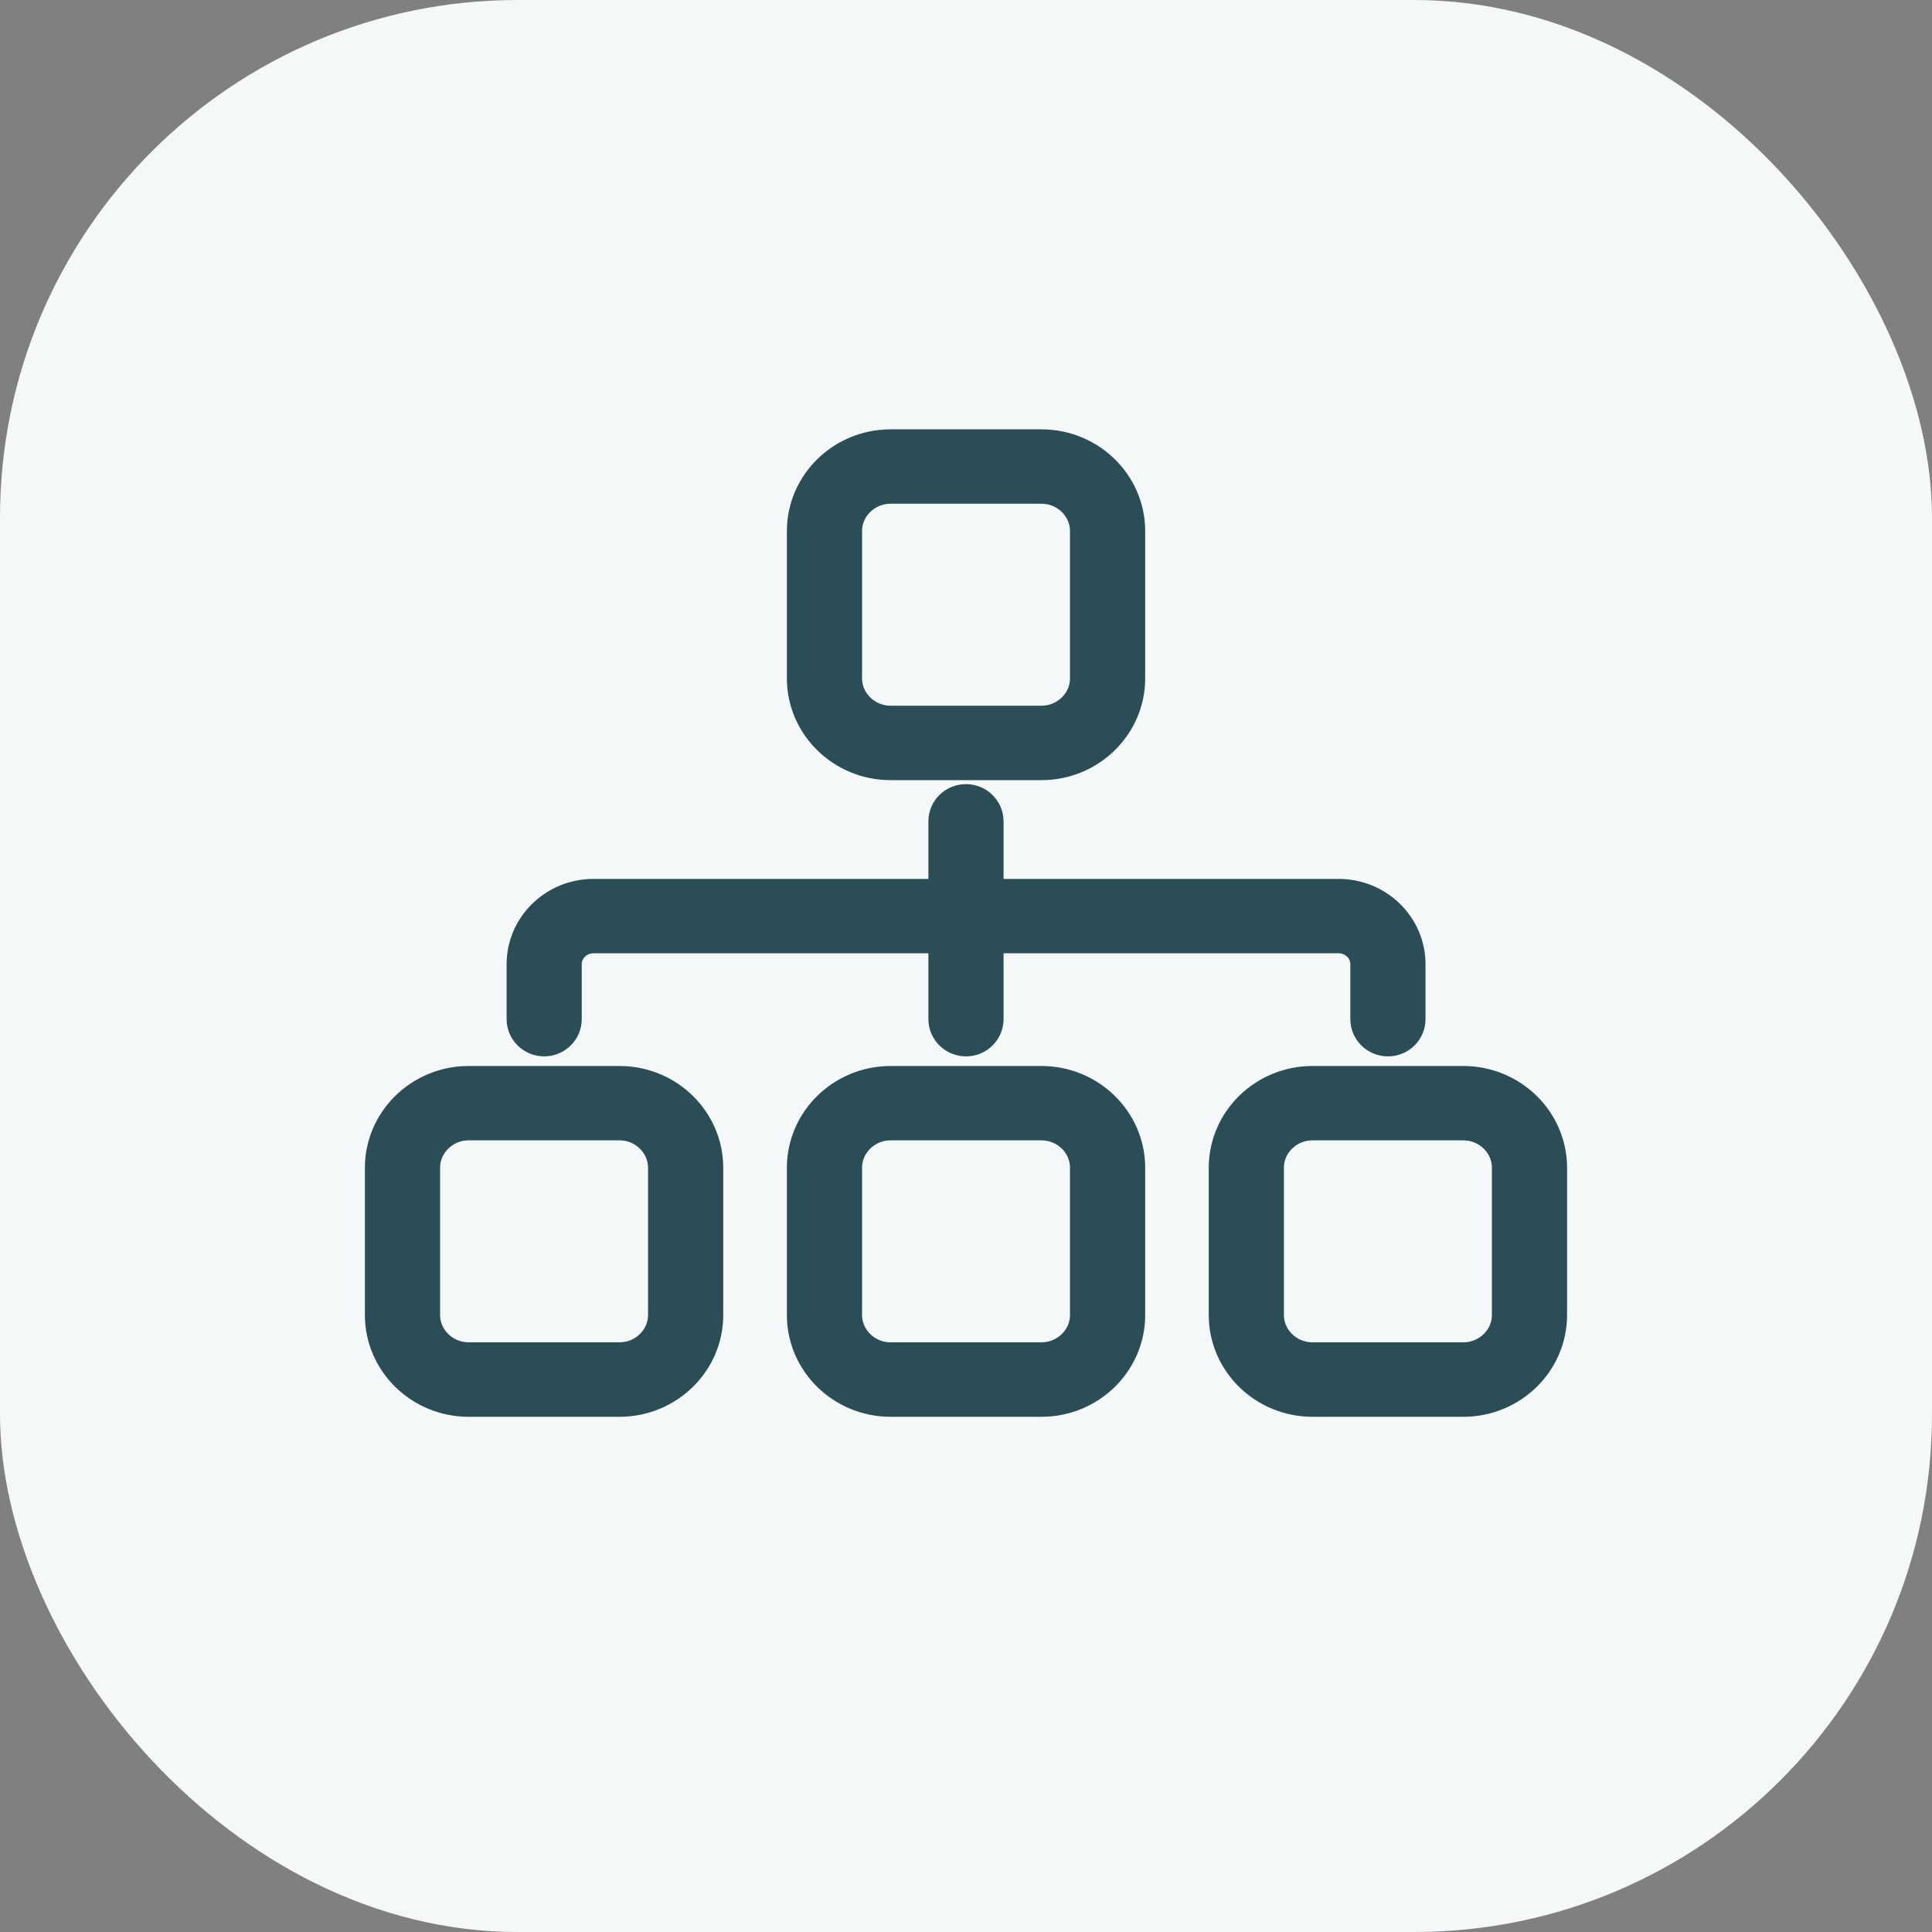
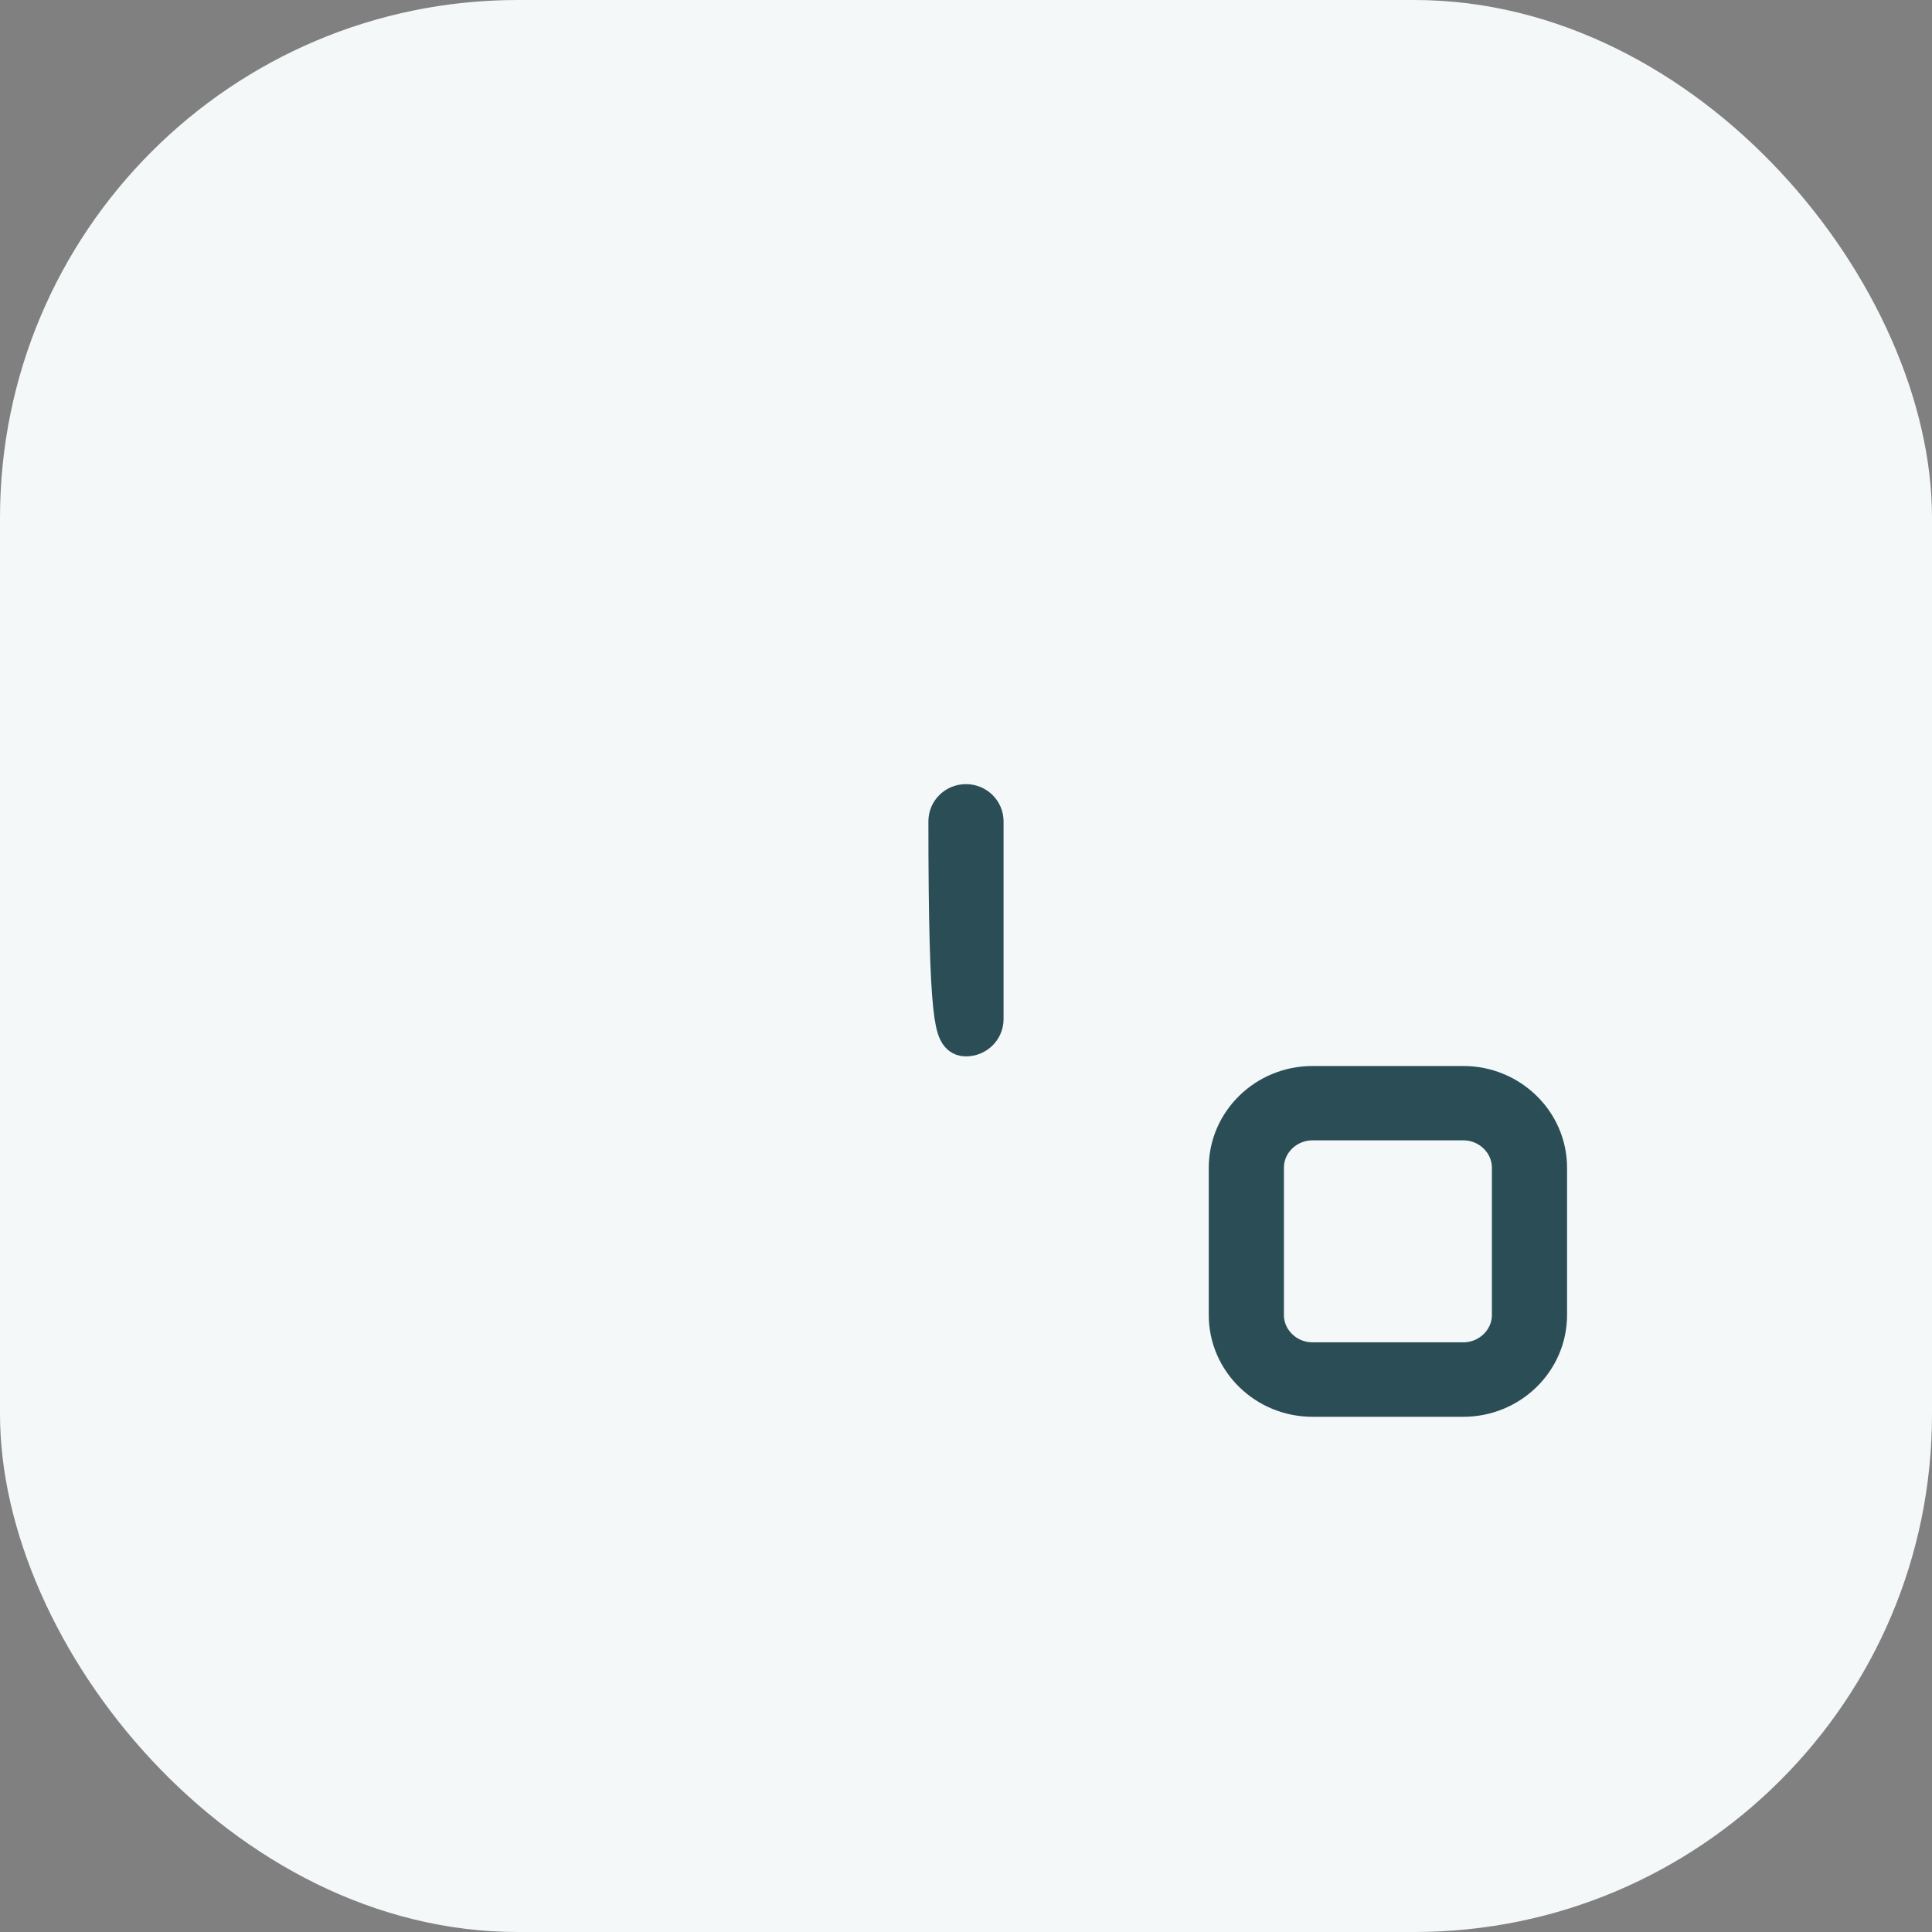
<svg xmlns="http://www.w3.org/2000/svg" width="45" height="45" viewBox="0 0 45 45" fill="none">
  <rect x="0" y="0" width="45" height="45" fill="#808080" stroke="none" />
  <rect width="45" height="45" rx="12.058" fill="#F4F8F9" />
-   <path d="M20.745 17.671H24.256C25.314 17.671 26.174 16.831 26.174 15.799V12.372C26.174 11.339 25.314 10.5 24.256 10.5H20.745C19.687 10.5 18.828 11.339 18.828 12.372V15.799C18.828 16.831 19.687 17.671 20.745 17.671ZM24.256 11.233C24.899 11.233 25.422 11.744 25.422 12.372V15.799C25.422 16.426 24.899 16.937 24.256 16.937H20.745C20.102 16.937 19.579 16.426 19.579 15.799V12.372C19.579 11.744 20.102 11.233 20.745 11.233H24.256Z" fill="#2B4E56" stroke="#2B4E56" />
  <path d="M30.572 32.5H34.082C35.14 32.5 36 31.661 36 30.628V27.201C36 26.169 35.14 25.329 34.082 25.329H30.572C29.513 25.329 28.654 26.169 28.654 27.201V30.628C28.654 31.661 29.513 32.5 30.572 32.5ZM34.082 26.061C34.725 26.061 35.249 26.572 35.249 27.2V30.627C35.249 31.254 34.725 31.765 34.082 31.765H30.572C29.928 31.765 29.405 31.254 29.405 30.627V27.2C29.405 26.572 29.928 26.061 30.572 26.061H34.082Z" fill="#2B4E56" stroke="#2B4E56" />
-   <path d="M20.745 32.5H24.256C25.314 32.5 26.174 31.661 26.174 30.628V27.201C26.174 26.169 25.314 25.329 24.256 25.329H20.745C19.687 25.329 18.828 26.169 18.828 27.201V30.628C18.828 31.661 19.687 32.5 20.745 32.5ZM24.256 26.061C24.899 26.061 25.422 26.572 25.422 27.2V30.627C25.422 31.254 24.899 31.765 24.256 31.765H20.745C20.102 31.765 19.579 31.254 19.579 30.627V27.2C19.579 26.572 20.102 26.061 20.745 26.061H24.256Z" fill="#2B4E56" stroke="#2B4E56" />
-   <path d="M10.917 32.5H14.428C15.486 32.5 16.346 31.661 16.346 30.628V27.201C16.346 26.169 15.486 25.329 14.428 25.329H10.917C9.859 25.329 8.999 26.169 8.999 27.201V30.628C8.999 31.661 9.859 32.5 10.917 32.5ZM14.428 26.061C15.071 26.061 15.594 26.572 15.594 27.2V30.627C15.594 31.254 15.071 31.765 14.428 31.765H10.917C10.274 31.765 9.751 31.254 9.751 30.627V27.2C9.751 26.572 10.274 26.061 10.917 26.061H14.428Z" fill="#2B4E56" stroke="#2B4E56" />
-   <path d="M12.674 24.105C12.88 24.105 13.05 23.941 13.05 23.738V22.458C13.05 22.044 13.396 21.704 13.82 21.704H31.181C31.606 21.704 31.952 22.042 31.952 22.458V23.738C31.952 23.939 32.119 24.105 32.327 24.105C32.536 24.105 32.703 23.941 32.703 23.738V22.458C32.703 21.639 32.021 20.972 31.181 20.972H13.822C12.982 20.972 12.3 21.639 12.3 22.458V23.738C12.3 23.939 12.467 24.105 12.675 24.105H12.674Z" fill="#2B4E56" stroke="#2B4E56" />
-   <path d="M22.499 24.105C22.706 24.105 22.875 23.941 22.875 23.738V19.131C22.875 18.929 22.708 18.764 22.499 18.764C22.291 18.764 22.124 18.927 22.124 19.131V23.738C22.124 23.939 22.291 24.105 22.499 24.105Z" fill="#2B4E56" stroke="#2B4E56" />
+   <path d="M22.499 24.105C22.706 24.105 22.875 23.941 22.875 23.738V19.131C22.875 18.929 22.708 18.764 22.499 18.764C22.291 18.764 22.124 18.927 22.124 19.131C22.124 23.939 22.291 24.105 22.499 24.105Z" fill="#2B4E56" stroke="#2B4E56" />
</svg>